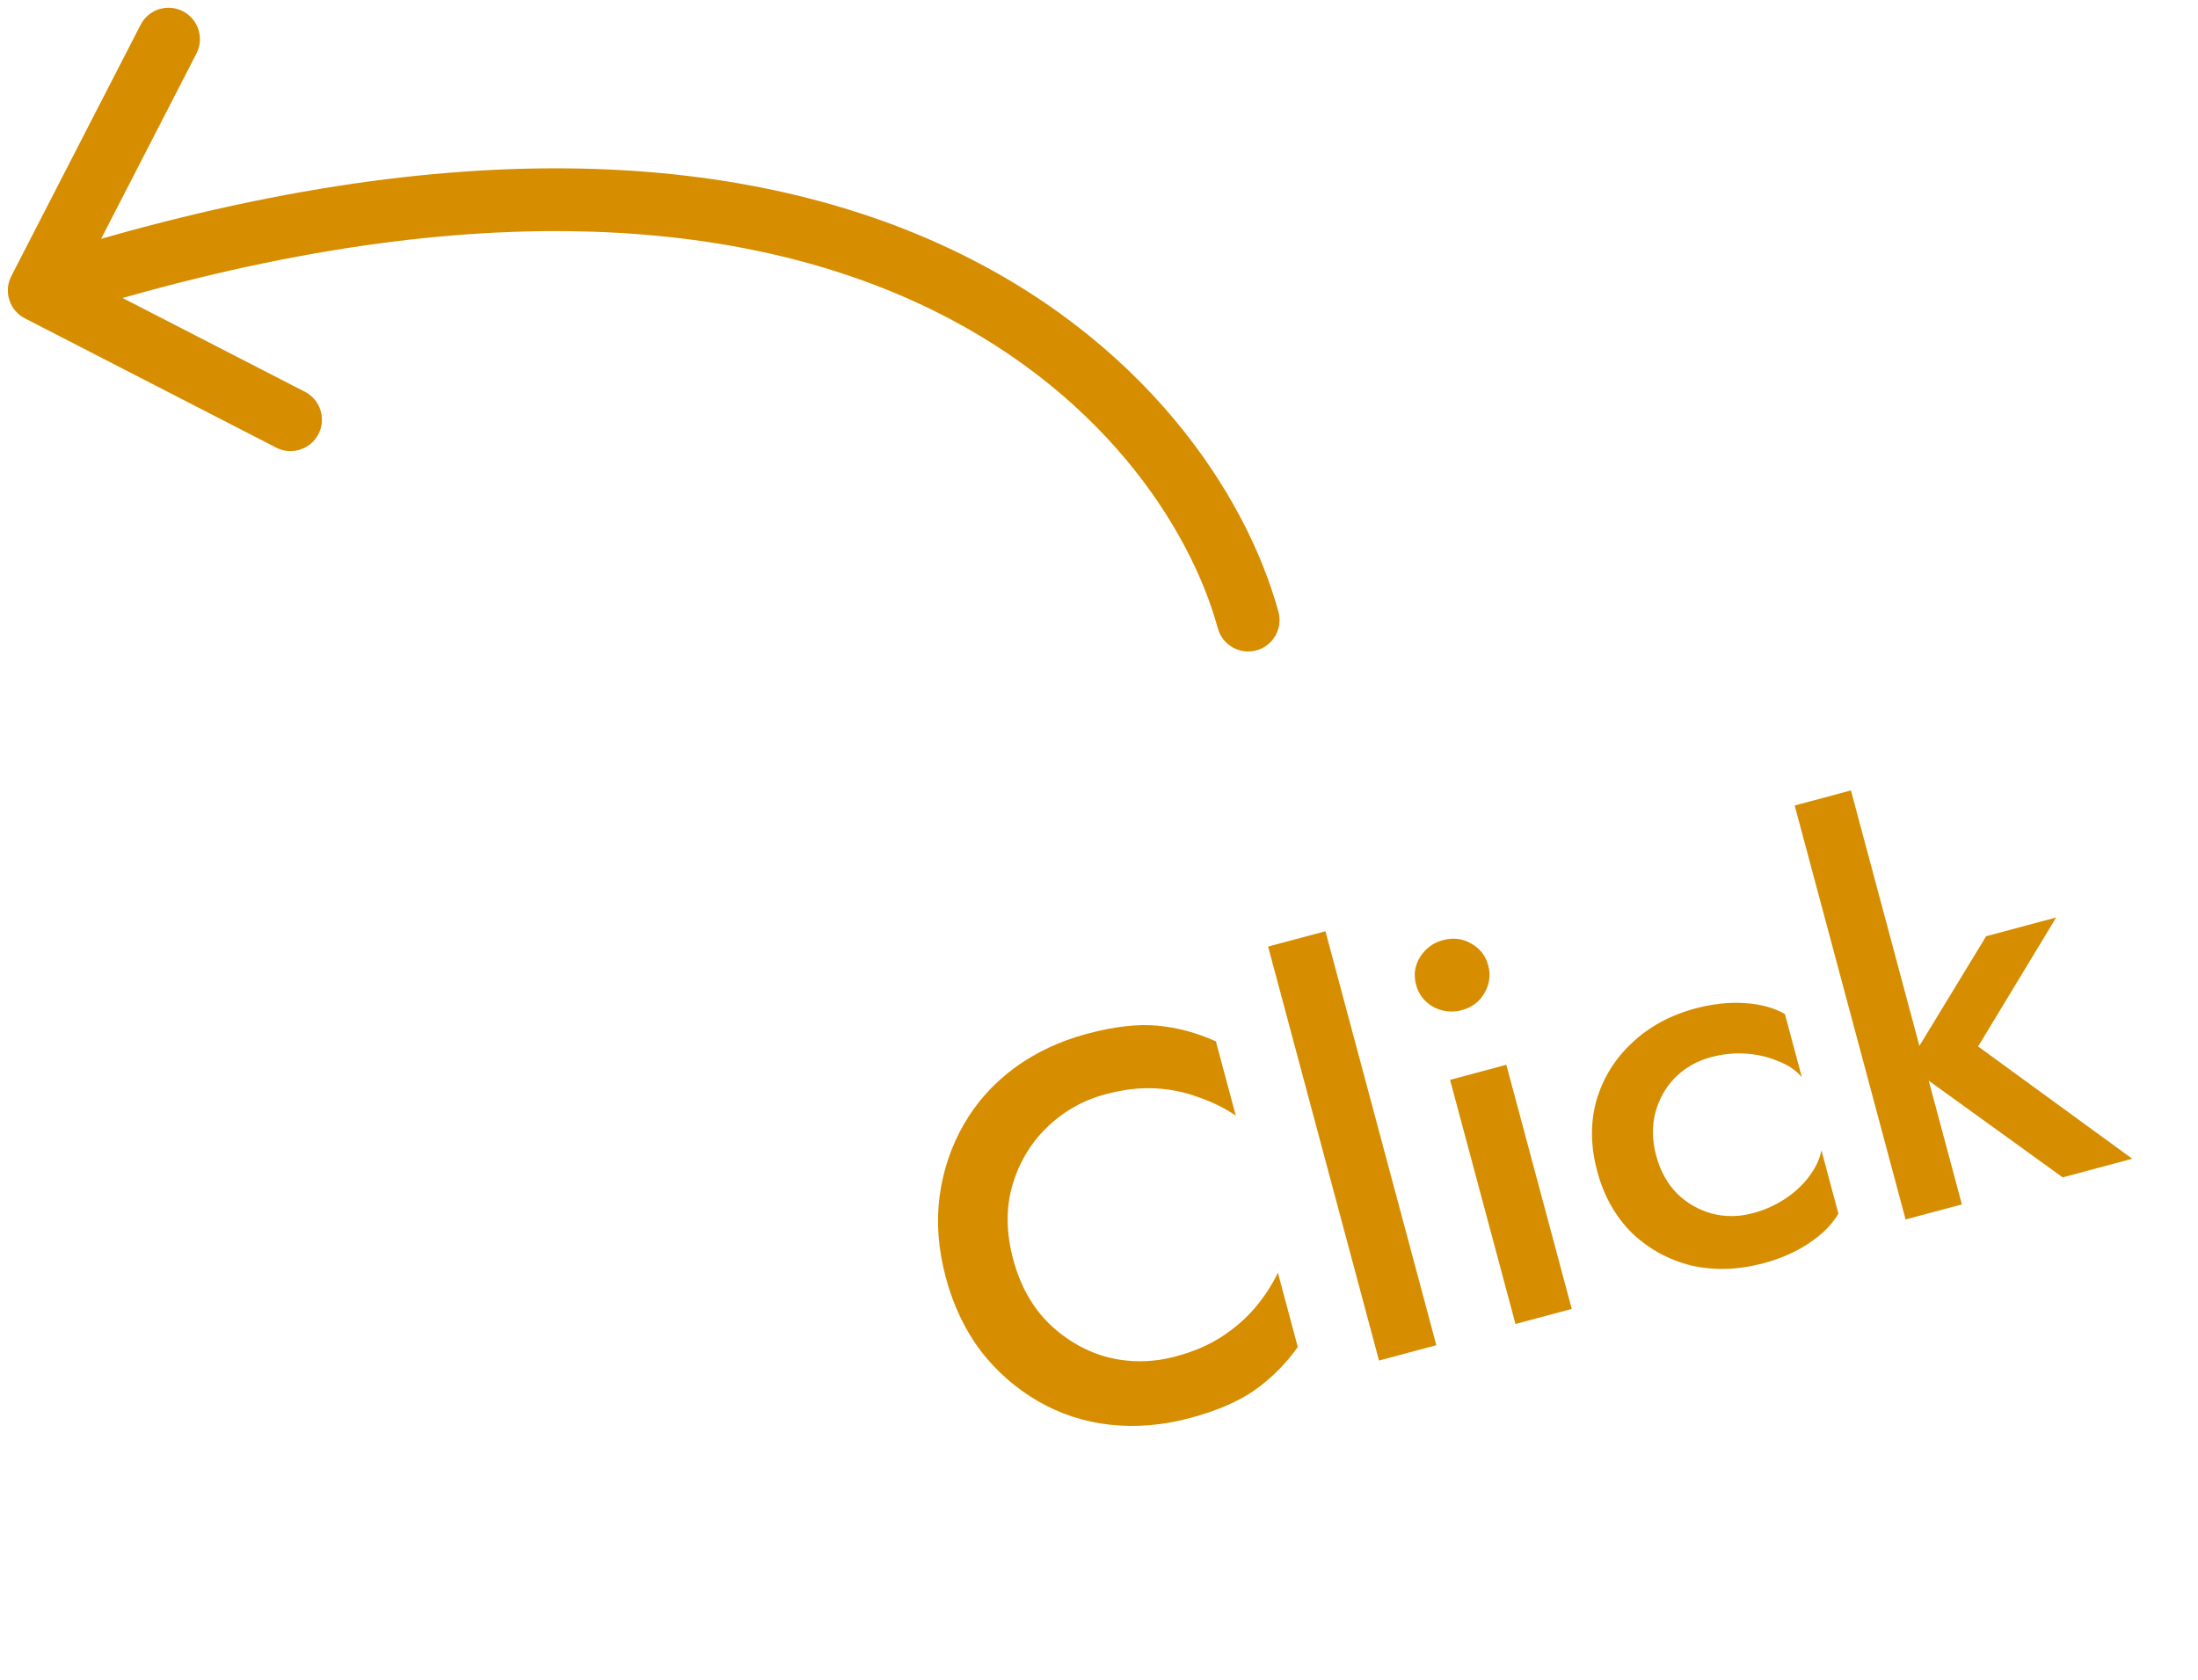
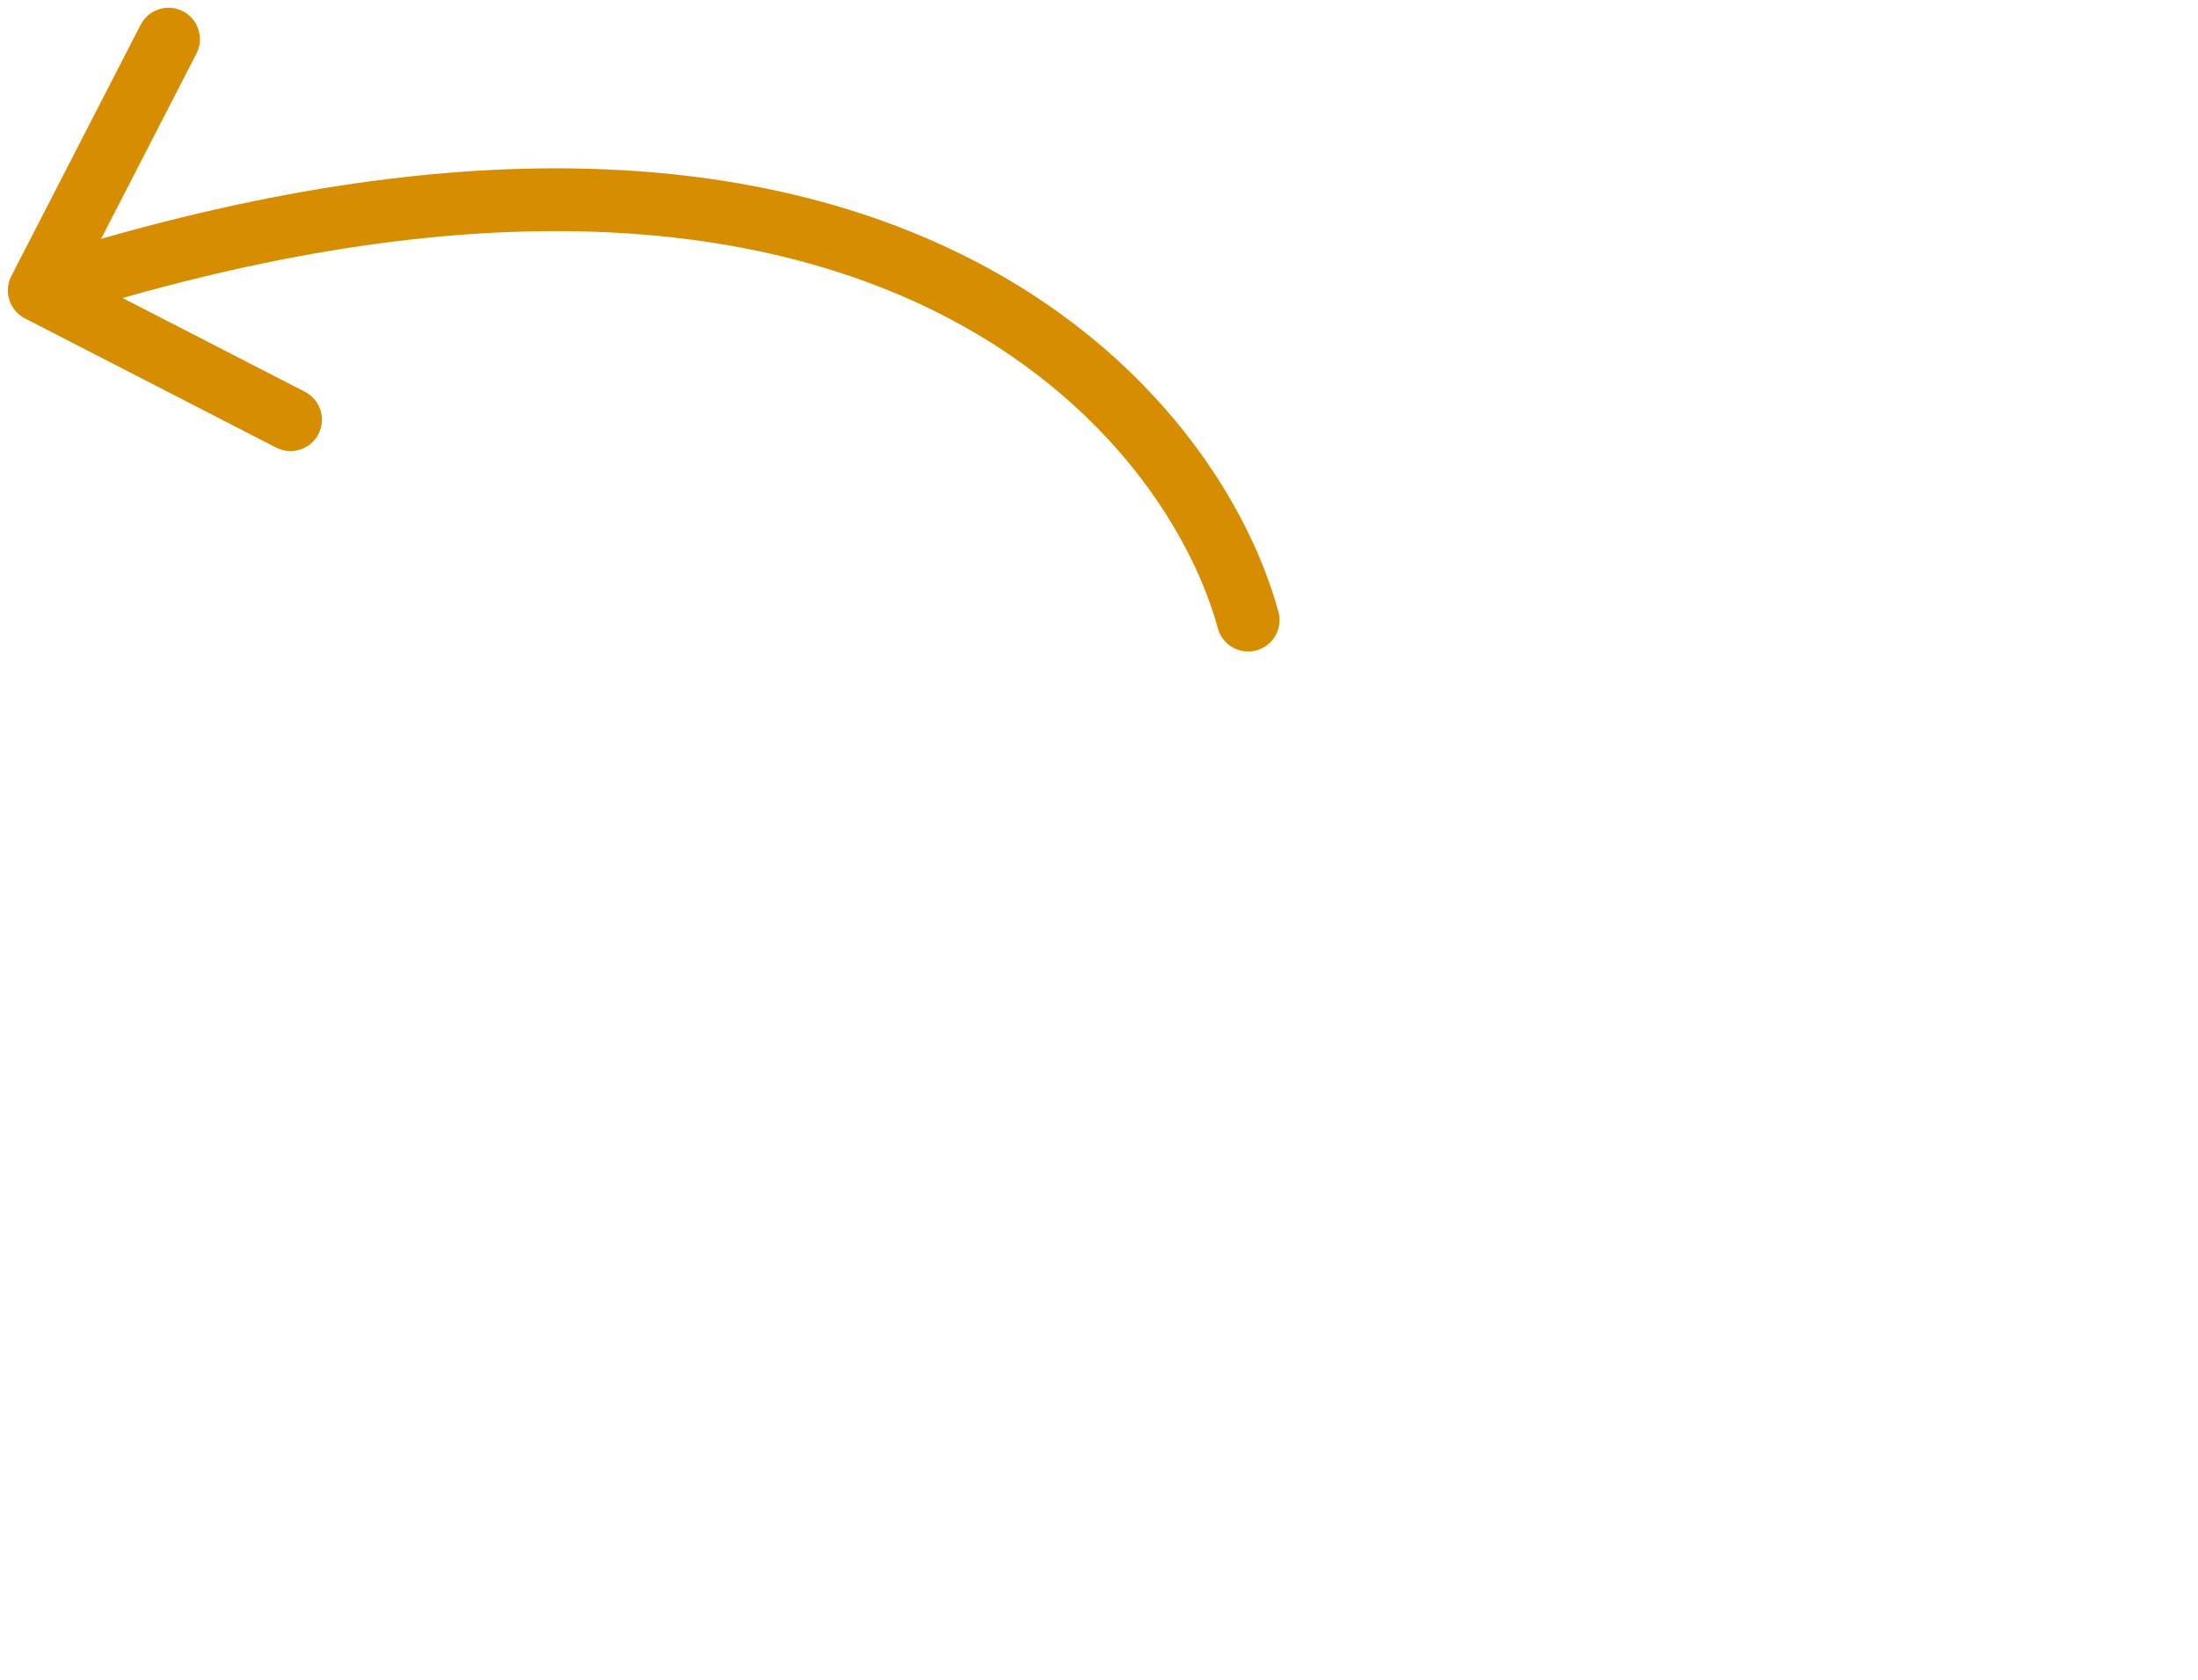
<svg xmlns="http://www.w3.org/2000/svg" width="140" height="107" viewBox="0 0 140 107" fill="none">
-   <path d="M64.537 80.228C64.984 81.896 65.748 83.261 66.83 84.324C67.934 85.381 69.189 86.096 70.593 86.468C72.014 86.812 73.445 86.791 74.888 86.405C76.015 86.103 76.99 85.684 77.813 85.15C78.636 84.615 79.341 84.003 79.93 83.314C80.535 82.597 81.023 81.85 81.395 81.074L82.663 85.807C81.889 86.884 80.984 87.791 79.95 88.527C78.915 89.263 77.53 89.864 75.794 90.329C74.059 90.794 72.358 90.936 70.691 90.754C69.046 90.567 67.524 90.069 66.123 89.26C64.723 88.452 63.508 87.388 62.478 86.07C61.465 84.723 60.72 83.159 60.243 81.379C59.766 79.598 59.632 77.883 59.842 76.232C60.069 74.553 60.586 73.013 61.395 71.613C62.203 70.213 63.273 69.02 64.603 68.036C65.956 67.045 67.501 66.317 69.236 65.852C70.971 65.387 72.471 65.215 73.735 65.335C75 65.455 76.236 65.788 77.445 66.334L78.714 71.067C78.004 70.581 77.21 70.189 76.334 69.893C75.474 69.568 74.553 69.379 73.573 69.328C72.593 69.276 71.54 69.402 70.413 69.704C68.971 70.09 67.723 70.799 66.671 71.83C65.635 72.832 64.903 74.067 64.475 75.534C64.063 76.973 64.084 78.538 64.537 80.228ZM80.771 60.297L84.422 59.319L91.487 85.689L87.836 86.667L80.771 60.297ZM90.196 62.736C90.027 62.105 90.111 61.515 90.447 60.966C90.805 60.411 91.289 60.052 91.897 59.889C92.551 59.714 93.149 59.783 93.692 60.096C94.258 60.404 94.625 60.873 94.794 61.504C94.957 62.113 94.874 62.703 94.544 63.274C94.23 63.817 93.746 64.176 93.093 64.351C92.484 64.514 91.886 64.445 91.298 64.144C90.727 63.814 90.359 63.345 90.196 62.736ZM92.361 68.787L95.945 67.827L100.112 83.378L96.528 84.338L92.361 68.787ZM105.487 73.604C105.753 74.596 106.199 75.406 106.827 76.035C107.448 76.641 108.177 77.062 109.013 77.297C109.871 77.526 110.751 77.52 111.653 77.278C112.397 77.079 113.076 76.776 113.692 76.369C114.308 75.963 114.821 75.487 115.23 74.943C115.64 74.398 115.902 73.845 116.017 73.282L117.095 77.305C116.699 77.991 116.082 78.616 115.242 79.179C114.403 79.742 113.431 80.172 112.326 80.468C110.726 80.896 109.193 80.945 107.727 80.613C106.278 80.252 105.018 79.563 103.948 78.545C102.895 77.499 102.157 76.187 101.734 74.609C101.305 73.009 101.289 71.504 101.684 70.094C102.101 68.677 102.851 67.462 103.932 66.448C105.029 65.405 106.378 64.669 107.978 64.24C109.083 63.944 110.139 63.83 111.148 63.898C112.156 63.966 113.004 64.198 113.689 64.594L114.767 68.617C114.381 68.165 113.865 67.82 113.222 67.582C112.595 67.315 111.913 67.159 111.176 67.115C110.44 67.071 109.711 67.145 108.99 67.339C108.088 67.58 107.323 68.015 106.694 68.642C106.087 69.264 105.67 70.004 105.441 70.862C105.212 71.721 105.227 72.635 105.487 73.604ZM114.311 51.31L117.894 50.35L124.96 76.72L121.376 77.68L114.311 51.31ZM126.506 59.638L130.969 58.442L125.996 66.659L135.812 73.812L131.383 74.999L121.5 67.864L126.506 59.638Z" fill="#D68D00" />
  <path d="M77.571 40.028C77.863 41.093 78.963 41.721 80.028 41.429C81.094 41.137 81.721 40.037 81.429 38.972L77.571 40.028ZM0.722 17.585C0.216 18.567 0.603 19.773 1.585 20.279L17.591 28.513C18.573 29.018 19.779 28.631 20.285 27.649C20.79 26.667 20.403 25.461 19.421 24.956L5.193 17.637L12.513 3.409C13.018 2.427 12.632 1.221 11.649 0.715C10.667 0.21 9.461 0.597 8.956 1.579L0.722 17.585ZM81.429 38.972C79.361 31.418 72.82 21.486 60.046 15.632C47.249 9.768 28.419 8.09 1.889 16.596L3.111 20.404C28.982 12.11 46.735 13.932 58.379 19.268C70.046 24.614 75.806 33.582 77.571 40.028L81.429 38.972Z" fill="#D68D00" />
</svg>